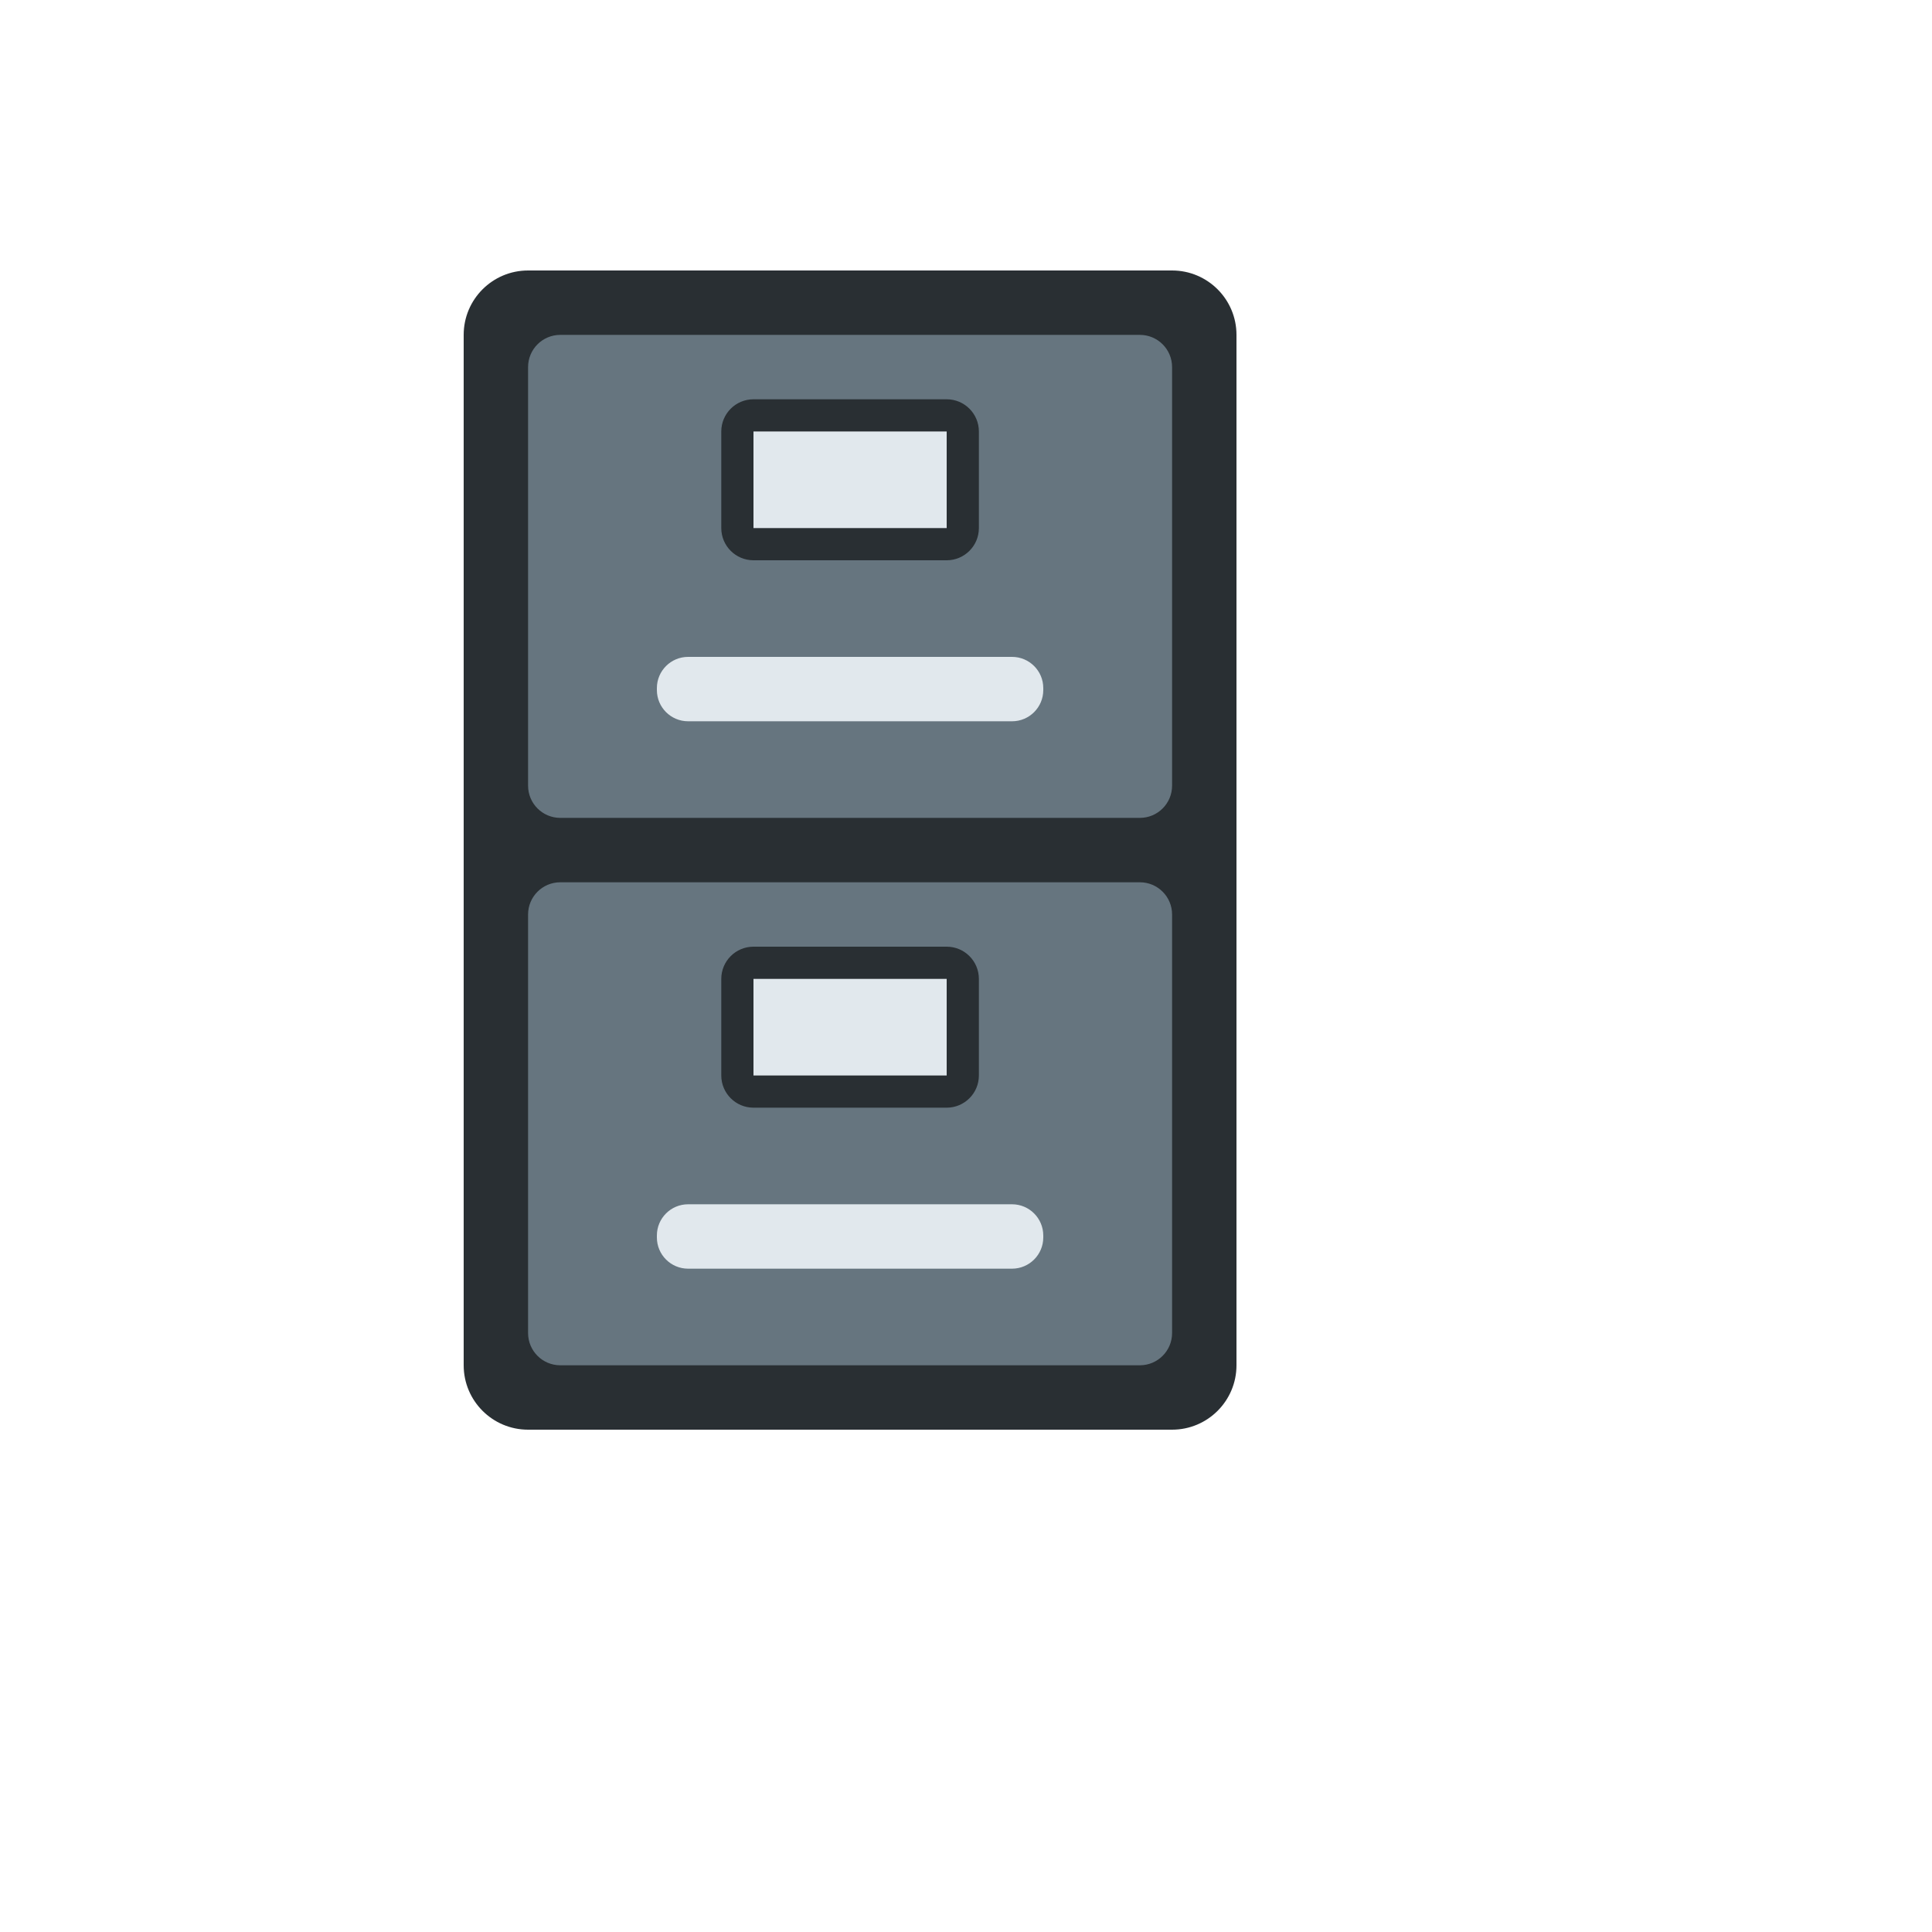
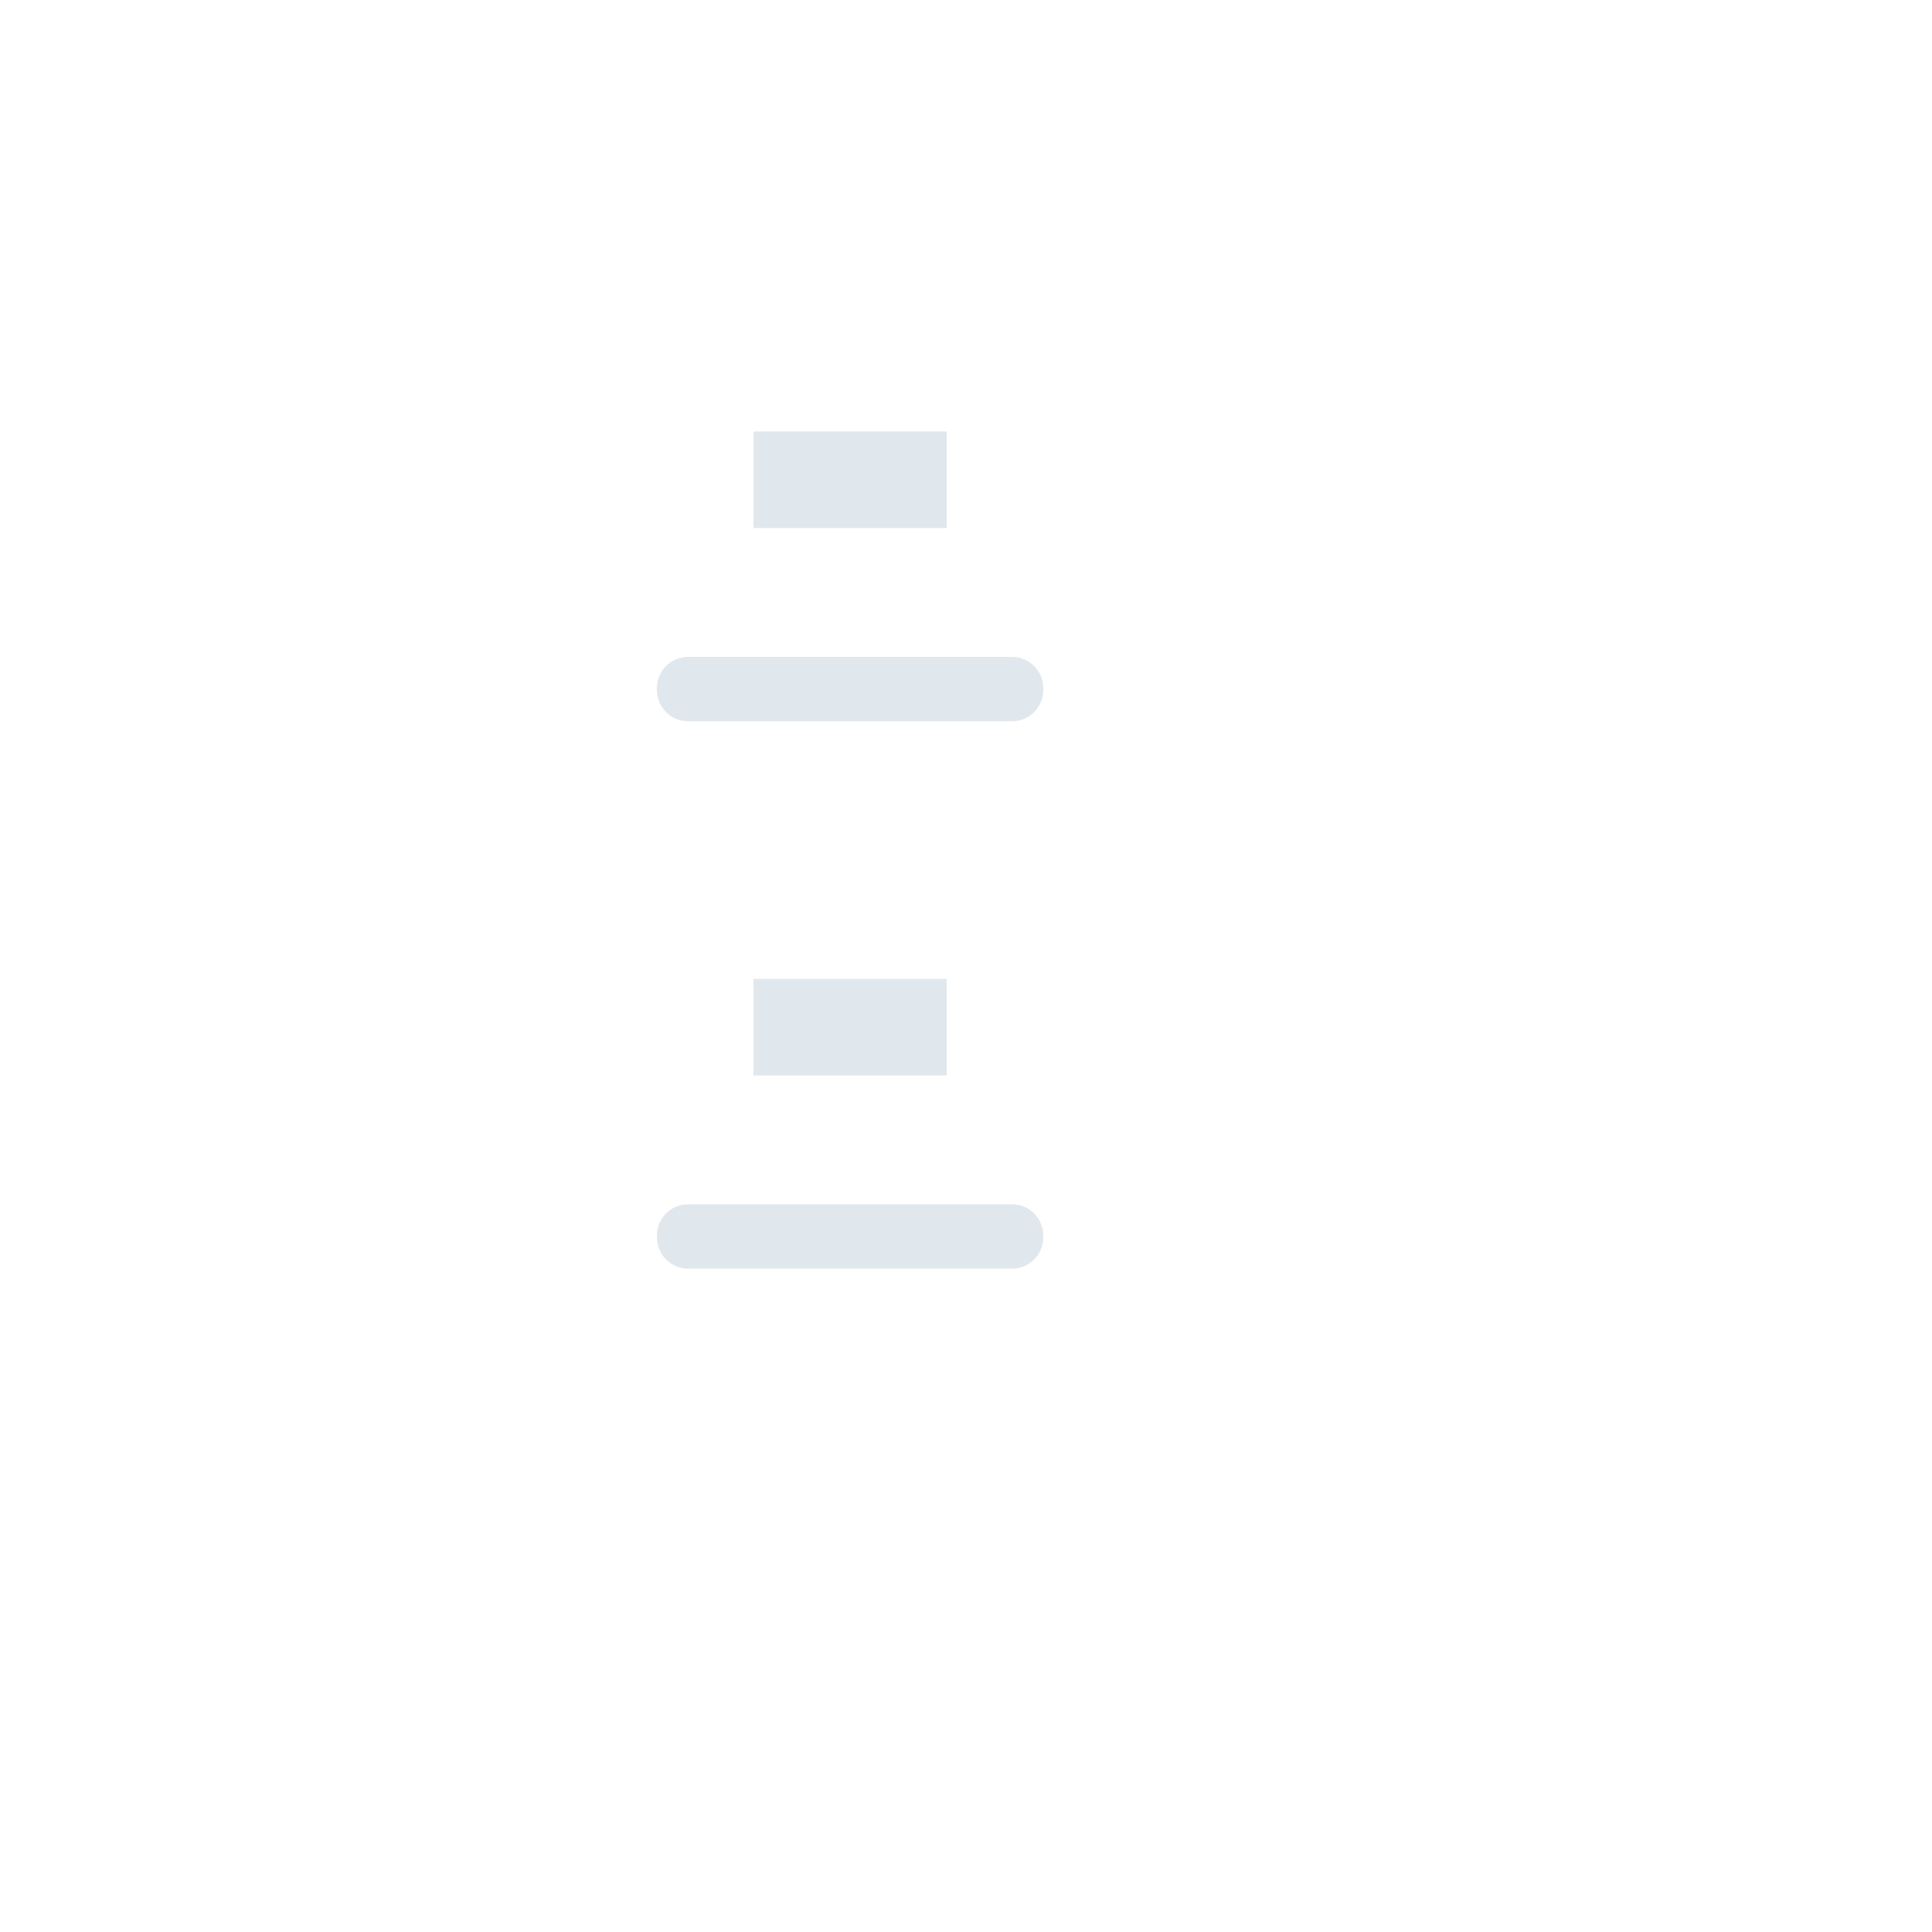
<svg xmlns="http://www.w3.org/2000/svg" version="1.1" width="100%" height="100%" id="svgWorkerArea" viewBox="-25 -25 625 625" style="background: white;">
  <defs id="defsdoc">
    <pattern id="patternBool" x="0" y="0" width="10" height="10" patternUnits="userSpaceOnUse" patternTransform="rotate(35)">
-       <circle cx="5" cy="5" r="4" style="stroke: none;fill: #ff000070;" />
-     </pattern>
+       </pattern>
  </defs>
  <g id="fileImp-845422722" class="cosito">
-     <path id="pathImp-917387101" fill="#292F33" class="grouped" d="M375 416.667C375 428.173 365.673 437.5 354.167 437.5 354.167 437.5 145.833 437.5 145.833 437.5 134.327 437.5 125 428.173 125 416.667 125 416.667 125 83.333 125 83.333 125 71.827 134.327 62.5 145.833 62.5 145.833 62.5 354.167 62.5 354.167 62.5 365.673 62.5 375 71.827 375 83.333 375 83.333 375 416.667 375 416.667 375 416.667 375 416.667 375 416.667" />
-     <path id="pathImp-917601260" fill="#66757F" class="grouped" d="M354.167 229.167C354.167 234.92 349.503 239.583 343.75 239.583 343.75 239.583 156.25 239.583 156.25 239.583 150.497 239.583 145.833 234.92 145.833 229.167 145.833 229.167 145.833 93.75 145.833 93.75 145.833 87.997 150.497 83.333 156.25 83.333 156.25 83.333 343.75 83.333 343.75 83.333 349.503 83.333 354.167 87.997 354.167 93.75 354.167 93.75 354.167 229.167 354.167 229.167 354.167 229.167 354.167 229.167 354.167 229.167M354.167 406.25C354.167 412.003 349.503 416.667 343.75 416.667 343.75 416.667 156.25 416.667 156.25 416.667 150.497 416.667 145.833 412.003 145.833 406.25 145.833 406.25 145.833 270.833 145.833 270.833 145.833 265.08 150.497 260.417 156.25 260.417 156.25 260.417 343.75 260.417 343.75 260.417 349.503 260.417 354.167 265.08 354.167 270.833 354.167 270.833 354.167 406.25 354.167 406.25 354.167 406.25 354.167 406.25 354.167 406.25" />
-     <path id="pathImp-785300825" fill="#292F33" class="grouped" d="M291.667 145.833C291.667 151.587 287.003 156.25 281.25 156.25 281.25 156.25 218.75 156.25 218.75 156.25 212.997 156.25 208.333 151.587 208.333 145.833 208.333 145.833 208.333 114.583 208.333 114.583 208.333 108.83 212.997 104.167 218.75 104.167 218.75 104.167 281.25 104.167 281.25 104.167 287.003 104.167 291.667 108.83 291.667 114.583 291.667 114.583 291.667 145.833 291.667 145.833 291.667 145.833 291.667 145.833 291.667 145.833M291.667 322.917C291.667 328.67 287.003 333.333 281.25 333.333 281.25 333.333 218.75 333.333 218.75 333.333 212.997 333.333 208.333 328.67 208.333 322.917 208.333 322.917 208.333 291.667 208.333 291.667 208.333 285.914 212.997 281.25 218.75 281.25 218.75 281.25 281.25 281.25 281.25 281.25 287.003 281.25 291.667 285.914 291.667 291.667 291.667 291.667 291.667 322.917 291.667 322.917 291.667 322.917 291.667 322.917 291.667 322.917" />
    <path id="pathImp-755708919" fill="#E1E8ED" class="grouped" d="M218.75 114.583C218.75 114.583 281.25 114.583 281.25 114.583 281.25 114.583 281.25 145.833 281.25 145.833 281.25 145.833 218.75 145.833 218.75 145.833 218.75 145.833 218.75 114.583 218.75 114.583M218.75 291.667C218.75 291.667 281.25 291.667 281.25 291.667 281.25 291.667 281.25 322.917 281.25 322.917 281.25 322.917 218.75 322.917 218.75 322.917 218.75 322.917 218.75 291.667 218.75 291.667M312.5 198.229C312.5 203.809 307.976 208.333 302.396 208.333 302.396 208.333 197.604 208.333 197.604 208.333 192.024 208.333 187.5 203.809 187.5 198.229 187.5 198.229 187.5 197.604 187.5 197.604 187.5 192.024 192.024 187.5 197.604 187.5 197.604 187.5 302.396 187.5 302.396 187.5 307.976 187.5 312.5 192.024 312.5 197.604 312.5 197.604 312.5 198.229 312.5 198.229 312.5 198.229 312.5 198.229 312.5 198.229M312.5 375.302C312.5 380.884 307.978 385.41 302.396 385.417 302.396 385.417 197.604 385.417 197.604 385.417 192.02 385.417 187.494 380.887 187.5 375.302 187.5 375.302 187.5 374.688 187.5 374.688 187.5 369.107 192.024 364.583 197.604 364.583 197.604 364.583 302.396 364.583 302.396 364.583 307.969 364.583 312.5 369.115 312.5 374.698 312.5 374.698 312.5 375.302 312.5 375.302 312.5 375.302 312.5 375.302 312.5 375.302" />
  </g>
</svg>